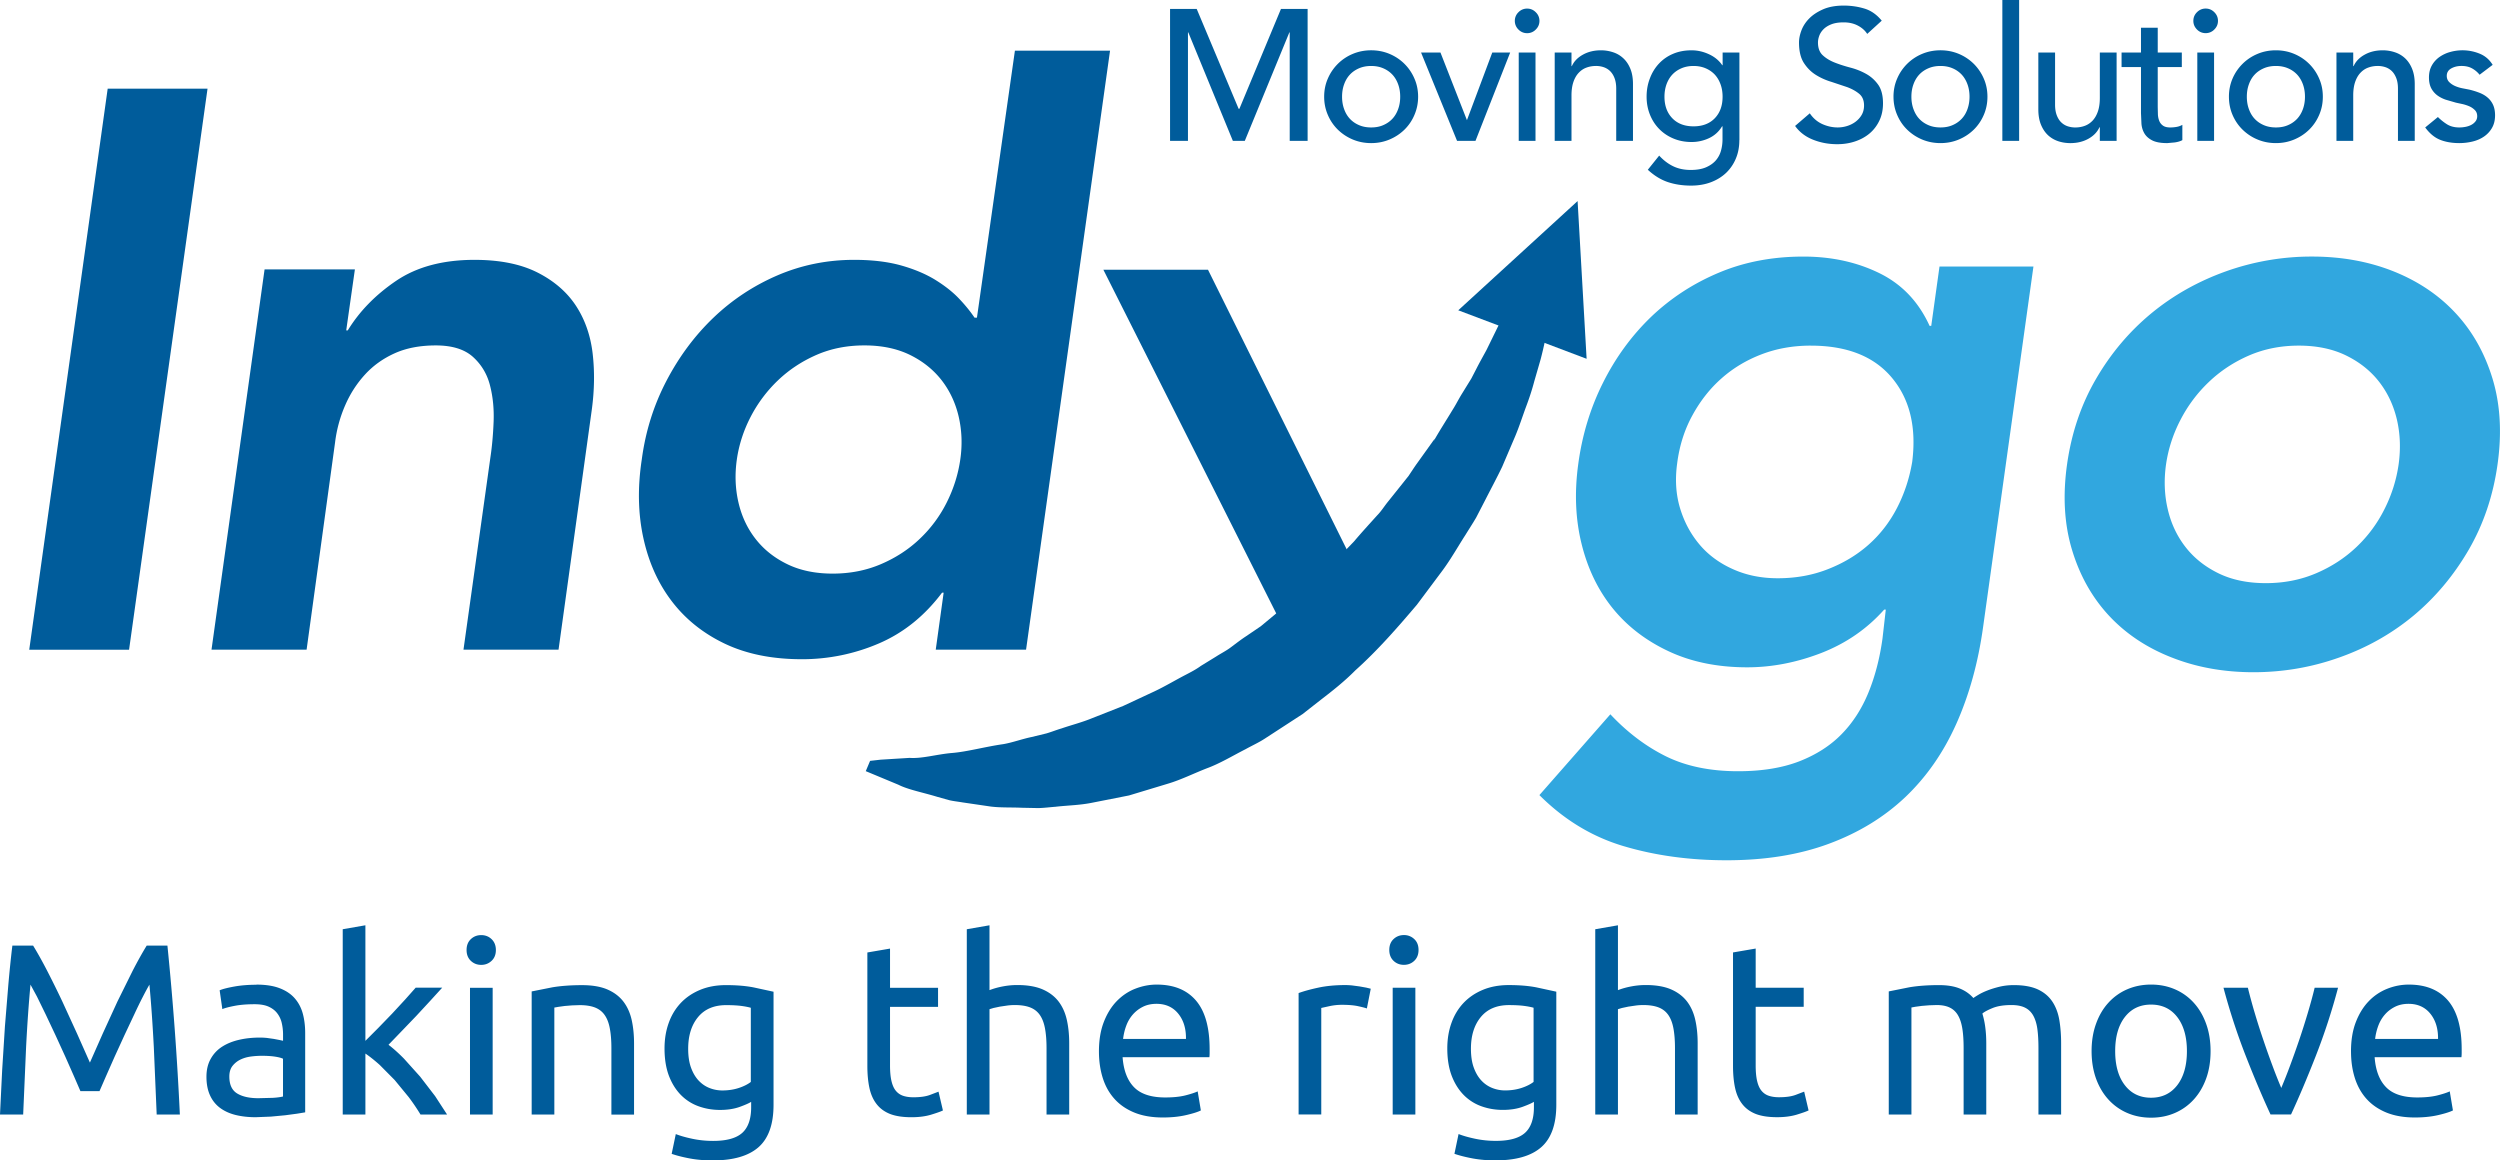
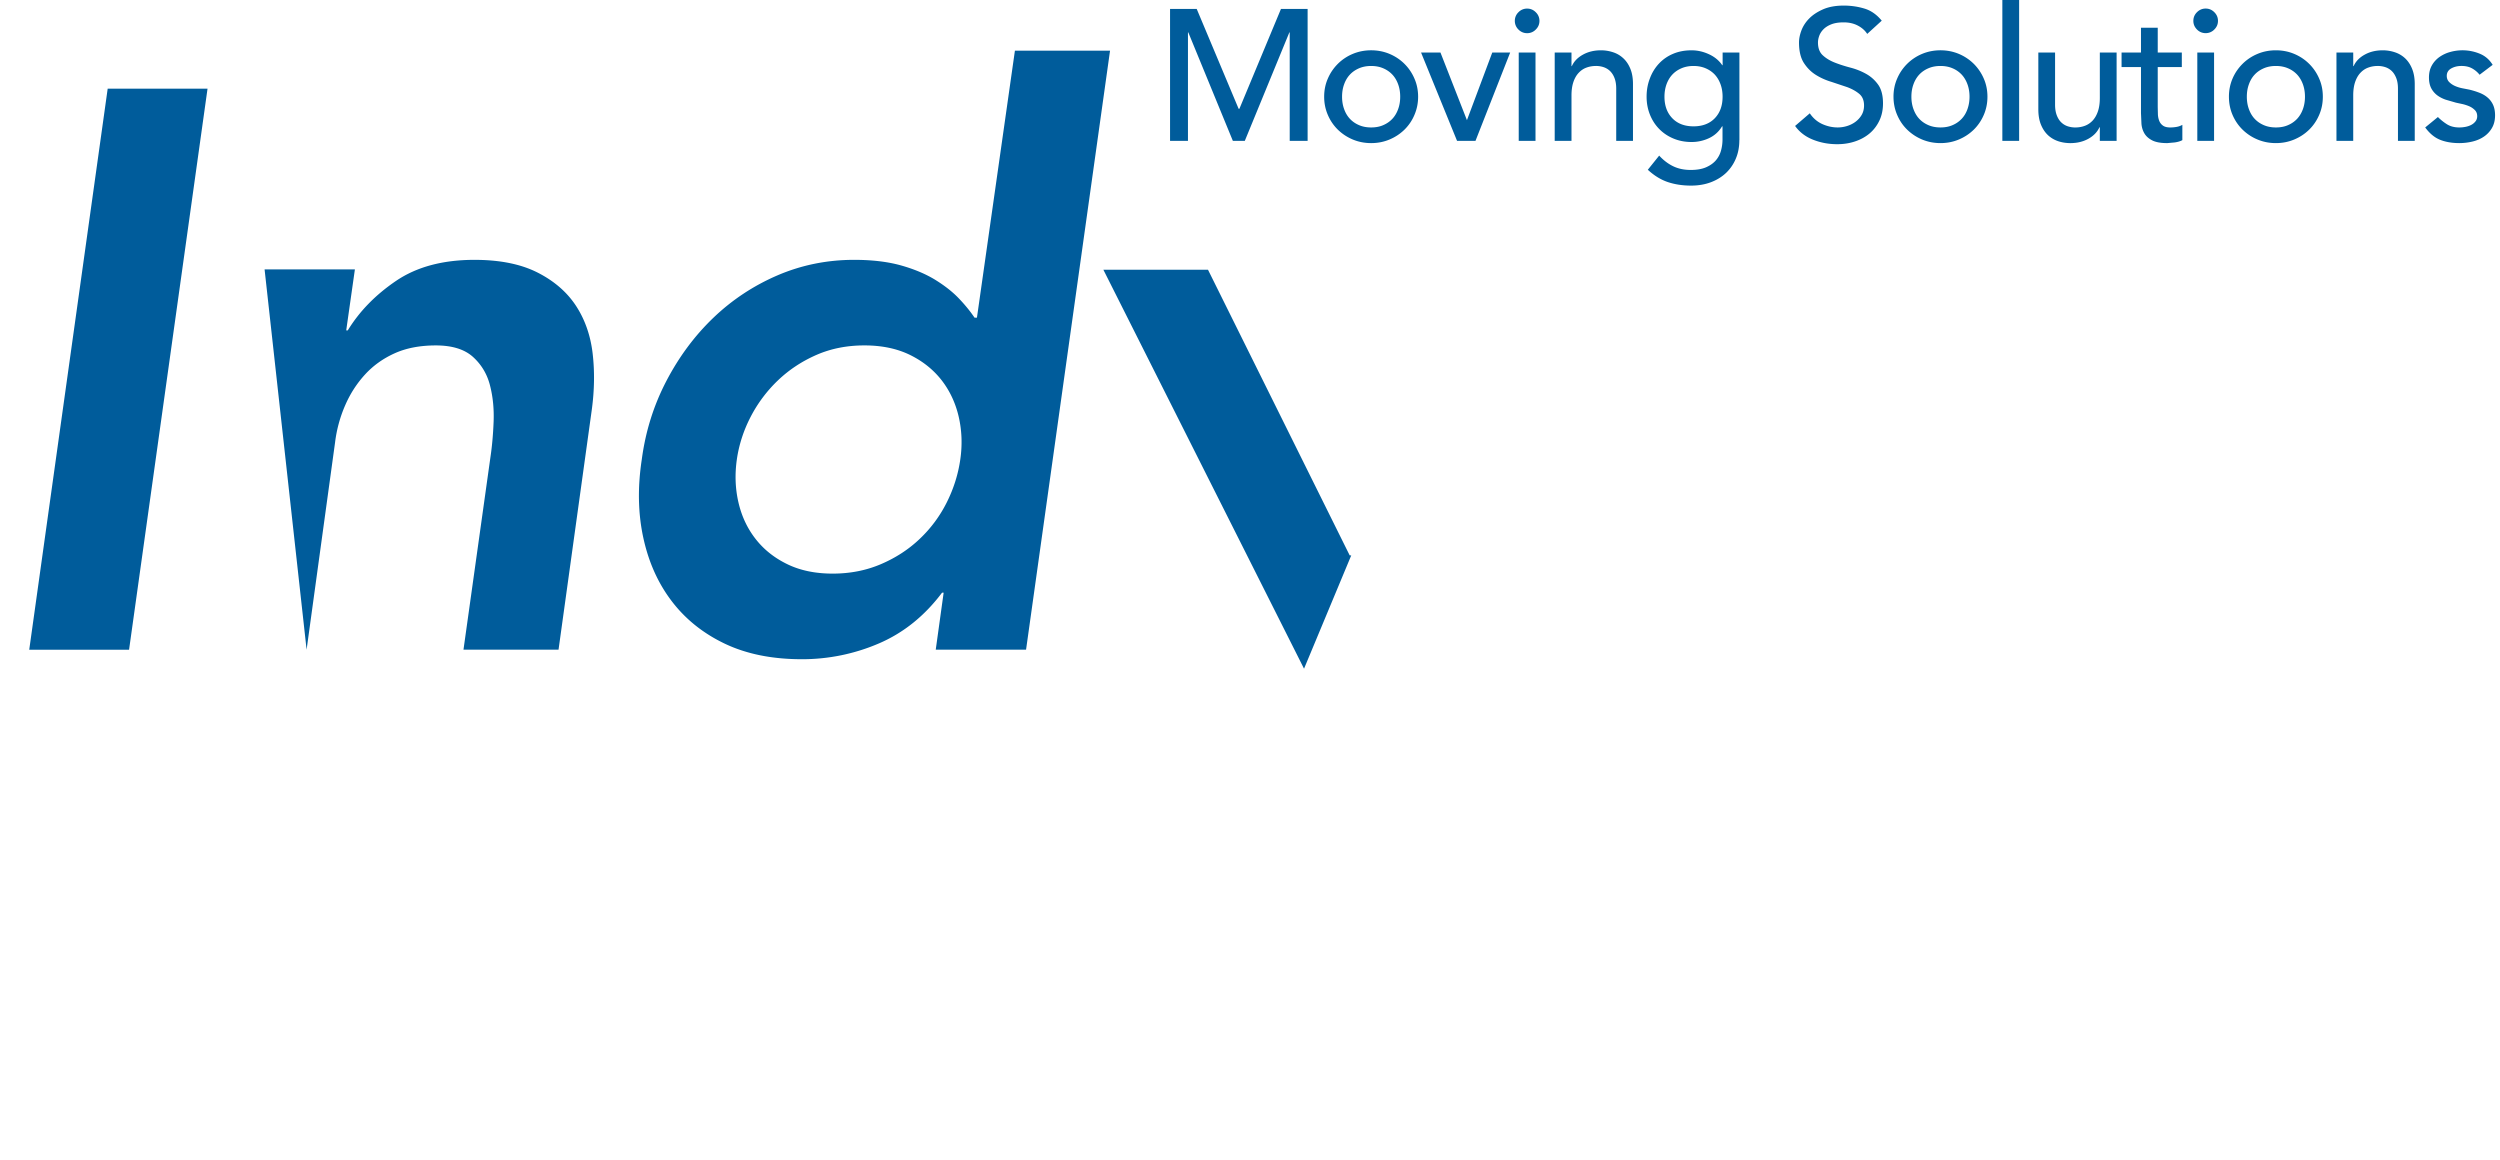
<svg xmlns="http://www.w3.org/2000/svg" width="695.38" height="322.758">
  <path d="M325.453 2.486h7.414l11.664 27.786h.205l11.566-27.786h7.413v36.7h-4.98V9.02h-.1l-12.393 30.167h-3.317L330.533 9.02h-.1v30.167h-4.98zM368.32 26.9c0-1.796.337-3.473 1.016-5.03.666-1.556 1.6-2.92 2.77-4.096a12.9 12.9 0 0 1 4.146-2.772c1.594-.672 3.306-1.012 5.135-1.012 1.837 0 3.542.34 5.136 1.012 1.587.672 2.963 1.6 4.145 2.772a12.94 12.94 0 0 1 2.764 4.096c.68 1.556 1.02 3.233 1.02 5.03s-.343 3.48-1.02 5.054a12.53 12.53 0 0 1-2.764 4.092c-1.182 1.158-2.558 2.076-4.145 2.748-1.594.673-3.3 1.012-5.136 1.012-1.83 0-3.542-.34-5.135-1.012s-2.97-1.6-4.146-2.748a12.64 12.64 0 0 1-2.77-4.092c-.68-1.574-1.016-3.255-1.016-5.054m4.98 0c0 1.242.187 2.394.572 3.445.373 1.055.908 1.954 1.605 2.698.686.74 1.53 1.33 2.54 1.762.996.433 2.13.644 3.367.644s2.372-.2 3.368-.644c1.008-.433 1.848-1.02 2.54-1.762s1.227-1.644 1.605-2.698c.387-1.052.572-2.203.572-3.445s-.186-2.396-.572-3.448c-.38-1.052-.908-1.95-1.605-2.698-.7-.74-1.53-1.326-2.54-1.758-.996-.433-2.13-.647-3.368-.647s-2.37.215-3.367.647c-1 .433-1.854 1.018-2.54 1.758-.697.747-1.232 1.646-1.605 2.698-.386 1.052-.572 2.207-.572 3.448m21.972-12.286h5.397l7.364 18.817 7.045-18.817h4.98l-9.65 24.572h-5.123zm26.08-8.8a3.28 3.28 0 0 1 1.01-2.408 3.28 3.28 0 0 1 2.414-1.015c.934 0 1.73.34 2.403 1.015a3.27 3.27 0 0 1 1.021 2.408c0 .933-.342 1.733-1.02 2.4a3.27 3.27 0 0 1-2.403 1.015 3.28 3.28 0 0 1-2.414-1.015 3.29 3.29 0 0 1-1.009-2.409m1.083 8.8h4.668v24.57h-4.668v-24.57zm10.006.01h4.67V18.4h.1c.584-1.313 1.605-2.375 3.062-3.187 1.45-.812 3.124-1.22 5.03-1.22a10.64 10.64 0 0 1 3.392.548c1.1.36 2.035.924 2.845 1.684.82.76 1.47 1.733 1.954 2.925s.722 2.602.722 4.226v15.8h-4.662V24.67c0-1.14-.155-2.113-.467-2.93-.3-.8-.728-1.466-1.244-1.97a4.72 4.72 0 0 0-1.793-1.086c-.672-.225-1.37-.336-2.098-.336-.965 0-1.873.153-2.695.464-.828.3-1.556.806-2.178 1.48s-1.108 1.528-1.45 2.564-.516 2.263-.516 3.676v12.65h-4.67v-24.57zM483.8 38.977c0 1.867-.312 3.57-.96 5.104-.635 1.54-1.544 2.87-2.714 3.996-1.183 1.12-2.596 1.992-4.258 2.618-1.655.62-3.485.93-5.5.93-2.354 0-4.5-.327-6.46-.984-1.95-.66-3.797-1.795-5.564-3.423l3.162-3.937c1.207 1.313 2.52 2.306 3.934 2.98s3.024 1.008 4.83 1.008c1.724 0 3.155-.25 4.295-.75s2.047-1.148 2.726-1.945a6.93 6.93 0 0 0 1.419-2.72 11.59 11.59 0 0 0 .41-3.084v-3.63H479c-.896 1.487-2.116 2.583-3.654 3.3a11.4 11.4 0 0 1-4.848 1.061c-1.793 0-3.46-.317-4.998-.955s-2.857-1.522-3.965-2.646-1.974-2.452-2.596-4-.934-3.203-.934-5 .292-3.482.9-5.054c.58-1.572 1.42-2.947 2.5-4.117 1.1-1.18 2.396-2.098 3.94-2.75 1.53-.656 3.262-.986 5.154-.986 1.662 0 3.273.364 4.848 1.092 1.575.722 2.808 1.743 3.704 3.056h.1v-3.526h4.67v24.36zM471.06 18.35c-1.245 0-2.365.215-3.373.647-.996.43-1.844 1.018-2.534 1.758-.7.747-1.226 1.646-1.612 2.698-.373 1.052-.566 2.203-.566 3.448 0 2.487.73 4.48 2.18 5.988 1.45 1.5 3.417 2.253 5.907 2.253s4.457-.753 5.913-2.253c1.444-1.507 2.166-3.5 2.166-5.988 0-1.245-.187-2.396-.566-3.448s-.915-1.95-1.6-2.698c-.697-.74-1.544-1.33-2.546-1.758s-2.124-.647-3.368-.647m32.34 13.167c.902 1.345 2.054 2.337 3.448 2.98 1.407.635 2.845.953 4.332.953a8.77 8.77 0 0 0 2.54-.386c.86-.26 1.655-.647 2.358-1.167s1.288-1.154 1.737-1.917.672-1.64.672-2.642c0-1.416-.448-2.496-1.345-3.24s-2.017-1.366-3.35-1.867l-4.345-1.45c-1.58-.467-3.03-1.118-4.356-1.945-1.332-.828-2.447-1.945-3.35-3.346-.896-1.397-1.344-3.3-1.344-5.67 0-1.074.236-2.212.697-3.423.473-1.208 1.2-2.315 2.203-3.317s2.3-1.836 3.86-2.515c1.574-.673 3.467-1.012 5.676-1.012 2.005 0 3.922.277 5.758.83 1.83.55 3.436 1.677 4.818 3.367l-4.04 3.682c-.622-.968-1.507-1.743-2.646-2.334s-2.434-.878-3.9-.878c-1.38 0-2.526.18-3.447.545-.9.36-1.644.828-2.197 1.397s-.94 1.186-1.17 1.84-.337 1.26-.337 1.818c0 1.553.442 2.742 1.35 3.573.896.83 2.018 1.503 3.343 2.023s2.776.983 4.35 1.397c1.58.414 3.025.996 4.352 1.737 1.338.743 2.445 1.746 3.348 3.006.896 1.264 1.345 3 1.345 5.2 0 1.765-.33 3.355-1 4.77-.672 1.416-1.574 2.608-2.72 3.576s-2.5 1.712-4.047 2.23-3.2.775-4.967.775c-2.36 0-4.58-.4-6.697-1.24-2.104-.83-3.785-2.1-5.023-3.837l4.1-3.525zm23.28-4.617c0-1.796.336-3.473 1.014-5.03.666-1.556 1.594-2.92 2.77-4.096a12.96 12.96 0 0 1 4.146-2.772c1.594-.673 3.305-1.012 5.14-1.012s3.536.34 5.13 1.012a13.06 13.06 0 0 1 4.146 2.772 13.16 13.16 0 0 1 2.77 4.096c.678 1.556 1.015 3.233 1.015 5.03s-.337 3.48-1.015 5.054c-.672 1.572-1.6 2.935-2.77 4.092-1.184 1.158-2.56 2.076-4.146 2.748-1.593.673-3.3 1.012-5.13 1.012-1.836 0-3.547-.34-5.14-1.012s-2.97-1.6-4.146-2.748-2.104-2.52-2.77-4.092c-.678-1.574-1.014-3.255-1.014-5.054m4.978 0c0 1.242.188 2.394.573 3.445s.9 1.954 1.606 2.698c.684.74 1.53 1.33 2.54 1.762.996.433 2.116.644 3.373.644 1.232 0 2.36-.2 3.36-.644a7.47 7.47 0 0 0 2.54-1.762c.7-.744 1.232-1.644 1.606-2.698s.572-2.203.572-3.445-.193-2.396-.572-3.448-.916-1.95-1.606-2.698a7.45 7.45 0 0 0-2.54-1.758c-1.002-.433-2.13-.647-3.36-.647-1.257 0-2.377.215-3.373.647-1.008.433-1.855 1.018-2.54 1.758-.697.747-1.227 1.646-1.606 2.698-.385 1.052-.573 2.207-.573 3.448M556.957 0h4.668v39.186h-4.668zm31.78 39.186h-4.668V35.4h-.105c-.592 1.316-1.613 2.377-3.057 3.187-1.45.812-3.13 1.22-5.035 1.22-1.208 0-2.348-.184-3.418-.544a7.76 7.76 0 0 1-2.826-1.684c-.8-.76-1.456-1.736-1.94-2.928s-.723-2.602-.723-4.226v-15.81h4.656V29.13c0 1.142.162 2.116.473 2.93s.723 1.47 1.24 1.97a4.7 4.7 0 0 0 1.792 1.09 6.62 6.62 0 0 0 2.098.336c.972 0 1.867-.156 2.695-.467s1.55-.806 2.18-1.478c.615-.672 1.102-1.528 1.45-2.564s.523-2.263.523-3.682v-12.65h4.668v24.572zm18.138-20.526h-6.697v11.142l.05 2.05c.037.672.168 1.276.393 1.814s.572.964 1.04 1.292 1.146.495 2.04.495a9.97 9.97 0 0 0 1.719-.156 4.87 4.87 0 0 0 1.605-.572v4.25c-.554.312-1.27.526-2.153.647l-2.042.184c-1.805 0-3.193-.252-4.176-.753s-1.713-1.148-2.18-1.942-.74-1.687-.827-2.67l-.13-2.98v-12.8h-5.4v-4.046h5.4V7.72h4.662v6.893h6.697v4.046zm3.212-12.856c0-.934.336-1.736 1.008-2.408s1.482-1.015 2.416-1.015 1.73.34 2.408 1.015 1.015 1.475 1.015 2.408-.336 1.733-1.015 2.4a3.29 3.29 0 0 1-2.408 1.015 3.3 3.3 0 0 1-2.416-1.015c-.673-.675-1.008-1.476-1.008-2.4m1.1 8.8h4.662v24.57h-4.662v-24.57zm8.796 12.296c0-1.796.336-3.473 1-5.03s1.6-2.92 2.776-4.096c1.17-1.173 2.558-2.1 4.145-2.772 1.594-.673 3.3-1.012 5.13-1.012 1.836 0 3.55.34 5.136 1.012 1.593.672 2.97 1.6 4.146 2.772a13 13 0 0 1 2.77 4.096c.685 1.556 1.015 3.233 1.015 5.03s-.33 3.48-1.015 5.054c-.672 1.572-1.594 2.935-2.77 4.092s-2.553 2.076-4.146 2.748c-1.587.673-3.3 1.012-5.136 1.012-1.83 0-3.535-.34-5.13-1.012a13.09 13.09 0 0 1-4.145-2.748c-1.177-1.157-2.104-2.52-2.776-4.092s-1-3.255-1-5.054m4.98 0c0 1.242.186 2.394.572 3.445.373 1.055.908 1.954 1.6 2.698s1.537 1.33 2.54 1.762 2.123.644 3.367.644 2.365-.2 3.374-.644a7.47 7.47 0 0 0 2.54-1.762c.684-.744 1.226-1.644 1.605-2.698s.572-2.203.572-3.445-.193-2.396-.572-3.448-.922-1.95-1.605-2.698a7.45 7.45 0 0 0-2.54-1.758c-1-.432-2.13-.647-3.374-.647s-2.365.215-3.367.647-1.85 1.018-2.54 1.758c-.7.747-1.227 1.646-1.6 2.698-.387 1.052-.572 2.207-.572 3.448m24.93-12.286h4.662V18.4h.105c.586-1.313 1.6-2.375 3.062-3.187 1.45-.812 3.125-1.22 5.023-1.22a10.65 10.65 0 0 1 3.398.548 7.61 7.61 0 0 1 2.851 1.684c.8.76 1.463 1.733 1.942 2.925s.73 2.602.73 4.226v15.8h-4.668V24.67c0-1.14-.156-2.113-.468-2.93-.312-.8-.722-1.466-1.245-1.97a4.65 4.65 0 0 0-1.786-1.086 6.62 6.62 0 0 0-2.097-.336c-.972 0-1.868.153-2.695.464-.834.3-1.557.806-2.186 1.48-.616.673-1.102 1.528-1.45 2.564-.343 1.034-.517 2.263-.517 3.676v12.65h-4.662v-24.57zm39.804 6.172c-.547-.694-1.232-1.276-2.04-1.737-.822-.467-1.805-.7-2.988-.7-1.102 0-2.06.233-2.875.7-.8.46-1.22 1.148-1.22 2.048 0 .725.236 1.3.703 1.758a5.4 5.4 0 0 0 1.662 1.093c.635.273 1.32.482 2.05.622l1.86.36a21.25 21.25 0 0 1 2.826.881c.884.345 1.644.793 2.278 1.347a5.82 5.82 0 0 1 1.506 2.02c.36.797.548 1.765.548 2.903 0 1.382-.3 2.568-.884 3.55a7.27 7.27 0 0 1-2.285 2.412c-.927.623-2 1.07-3.18 1.345a15.94 15.94 0 0 1-3.6.417c-2.042 0-3.82-.314-5.365-.93-1.538-.625-2.9-1.765-4.12-3.423l3.535-2.9a14.59 14.59 0 0 0 2.527 2.02c.945.588 2.078.88 3.423.88a9.1 9.1 0 0 0 1.792-.181c.6-.122 1.14-.314 1.606-.573a3.6 3.6 0 0 0 1.146-.987c.286-.392.436-.853.436-1.37 0-.694-.2-1.264-.647-1.712s-.958-.803-1.556-1.064c-.604-.258-1.245-.467-1.918-.622l-1.792-.386-2.85-.83c-.896-.312-1.693-.722-2.385-1.242-.678-.52-1.238-1.176-1.655-1.97-.4-.797-.616-1.78-.616-2.954 0-1.28.262-2.393.797-3.345a7.16 7.16 0 0 1 2.123-2.36c.9-.622 1.885-1.1 3.006-1.4a12.65 12.65 0 0 1 3.398-.467 12.51 12.51 0 0 1 4.768.934c1.53.62 2.732 1.66 3.63 3.112l-3.63 2.75z" fill="#005c9b" />
-   <path d="M565.608 74.123l-14 100.253c-1.375 9.928-3.865 18.9-7.45 26.94-3.598 8.048-8.34 14.84-14.216 20.422-5.895 5.577-12.973 9.897-21.232 12.953-8.246 3.062-17.738 4.594-28.445 4.594-10.25 0-19.768-1.3-28.562-3.903-8.8-2.6-16.62-7.333-23.516-14.223l19.736-22.476c4.73 5.042 9.9 8.938 15.486 11.702 5.584 2.745 12.27 4.133 20.062 4.133 6.58 0 12.25-.92 16.993-2.75 4.724-1.842 8.664-4.37 11.8-7.582 3.137-3.205 5.615-7.07 7.457-11.577 1.842-4.513 3.137-9.5 3.902-15.025l.915-8.023h-.448c-4.756 5.334-10.557 9.355-17.44 12.044-6.884 2.664-13.763 4.008-20.652 4.008-8.253 0-15.562-1.494-21.9-4.48-6.35-2.98-11.547-6.996-15.6-12.038-4.045-5.04-6.914-11.014-8.596-17.886-1.687-6.887-1.984-14.223-.92-22.028 1.077-8.1 3.368-15.682 6.9-22.72 3.505-7.018 7.992-13.146 13.407-18.355 5.44-5.185 11.708-9.277 18.822-12.262 7.096-2.988 14.945-4.48 23.516-4.48 7.793 0 14.826 1.528 21.102 4.6 6.268 3.06 10.93 7.952 13.992 14.674h.46l2.297-16.504h26.147zM503.67 96.135c-4.898 0-9.45.8-13.65 2.406-4.207 1.605-7.917 3.828-11.123 6.663-3.218 2.823-5.943 6.274-8.153 10.326-2.222 4.05-3.63 8.53-4.245 13.423-.604 4.426-.342 8.55.803 12.377 1.152 3.828 2.95 7.187 5.396 10.1s5.546 5.2 9.287 6.87c3.753 1.7 7.917 2.543 12.5 2.543 5.042 0 9.704-.844 13.993-2.543 4.275-1.678 8.022-3.92 11.234-6.757s5.857-6.233 7.918-10.2 3.473-8.253 4.25-12.844c1.22-9.632-.652-17.435-5.62-23.4-4.98-5.975-12.5-8.96-22.6-8.96m71.294 33.038c1.226-8.717 3.903-16.635 8.036-23.746 4.127-7.115 9.25-13.18 15.36-18.24 6.112-5.042 13.047-8.94 20.764-11.705a71.02 71.02 0 0 1 23.965-4.124c8.26 0 15.834 1.378 22.713 4.124 6.9 2.764 12.66 6.663 17.322 11.705 4.674 5.06 8.066 11.126 10.22 18.24 2.135 7.1 2.6 15.03 1.362 23.746-1.22 8.717-3.902 16.634-8.022 23.746-4.133 7.1-9.213 13.18-15.256 18.24-6.045 5.036-12.93 8.945-20.646 11.683-7.725 2.764-15.717 4.133-23.97 4.133-8.26 0-15.865-1.37-22.824-4.133-6.972-2.738-12.772-6.647-17.44-11.683-4.668-5.06-8.066-11.13-10.207-18.24s-2.603-15.028-1.377-23.746m27.53 0c-.6 4.276-.46 8.418.46 12.377.908 3.993 2.56 7.503 4.93 10.565s5.428 5.5 9.174 7.335 8.143 2.748 13.2 2.748 9.705-.918 13.993-2.748 8.03-4.273 11.247-7.335 5.808-6.573 7.793-10.565c1.992-3.96 3.287-8.102 3.9-12.377.597-4.276.454-8.42-.46-12.396-.927-3.978-2.57-7.488-4.936-10.547-2.372-3.062-5.435-5.5-9.18-7.34-3.734-1.83-8.136-2.76-13.184-2.76s-9.673.93-13.887 2.76c-4.2 1.83-7.918 4.276-11.123 7.34a39.46 39.46 0 0 0-7.904 10.547c-2.072 3.975-3.4 8.12-4.02 12.396" fill="#31a7df" />
  <g fill="#005c9b">
-     <path d="M29.952 24.67h27.773L35.9 180.718H8.132zm43.642 50.256h25.122L96.3 91.894h.438c3.23-5.285 7.7-9.885 13.444-13.778s13-5.838 21.816-5.838c7.053 0 12.895 1.183 17.52 3.53s8.188 5.437 10.693 9.255c2.494 3.815 4.04 8.23 4.63 13.227.584 4.988.507 10.2-.228 15.645l-9.256 66.778h-26.44l7.5-53.56c.44-2.935.738-6.203.88-9.804s-.187-6.978-1-10.133c-.8-3.166-2.384-5.805-4.733-7.937-2.35-2.125-5.8-3.2-10.357-3.2-4.4 0-8.232.74-11.46 2.2-3.236 1.466-5.988 3.44-8.27 5.95-2.275 2.502-4.117 5.36-5.506 8.6a36.92 36.92 0 0 0-2.757 10.133l-7.933 57.75H58.83L73.594 74.926zm188.886 89.917h-.438c-4.858 6.464-10.693 11.163-17.524 14.107a53.88 53.88 0 0 1-21.493 4.413c-8.23 0-15.35-1.438-21.378-4.3-6.025-2.87-10.945-6.797-14.76-11.792-3.825-4.998-6.464-10.87-7.937-17.64-1.475-6.747-1.624-14.027-.438-21.816 1.027-7.787 3.308-15.057 6.828-21.813s7.896-12.642 13.112-17.634 11.17-8.923 17.854-11.795c6.682-2.86 13.775-4.295 21.266-4.295 5.002 0 9.334.517 13.006 1.54 3.676 1.03 6.838 2.362 9.477 3.965 2.643 1.625 4.853 3.346 6.617 5.188 1.758 1.836 3.227 3.638 4.4 5.396h.666L282.3 14.095h26.46L285.4 180.712h-25.122l2.2-15.87zm-57.526-37.03c-.585 4.12-.44 8.083.44 11.907s2.453 7.2 4.734 10.136c2.277 2.944 5.216 5.3 8.822 7.053 3.592 1.76 7.82 2.642 12.67 2.642s9.324-.88 13.44-2.642c4.108-1.762 7.722-4.108 10.8-7.053a36.26 36.26 0 0 0 7.497-10.136c1.908-3.824 3.16-7.787 3.747-11.907.6-4.108.438-8.08-.438-11.895-.885-3.818-2.47-7.2-4.736-10.136-2.3-2.947-5.223-5.294-8.824-7.065-3.604-1.758-7.817-2.64-12.672-2.64s-9.3.88-13.333 2.64c-4.04 1.77-7.603 4.118-10.693 7.065a38.4 38.4 0 0 0-7.603 10.136c-1.976 3.816-3.265 7.787-3.853 11.895m101.95-52.79h29.102l39.413 79.457h.436l-13.134 31.517z" />
-     <path d="M242.038 211.635l2.92-.33 8.058-.498c3.445.25 7.47-.983 11.708-1.357 4.086-.305 9.262-1.743 14.297-2.458 2.56-.43 5.285-1.45 7.968-1.998l4.09-.996c1.383-.404 2.785-.97 4.187-1.382 2.8-.965 5.646-1.668 8.505-2.85l8.652-3.41 8.68-4.046c2.904-1.363 5.748-3.087 8.64-4.58 1.447-.76 2.895-1.494 4.276-2.502l4.235-2.602c1.403-.91 2.872-1.62 4.22-2.658 1.357-1.015 2.7-2.06 4.087-2.97l4.142-2.813 3.9-3.237a71.39 71.39 0 0 1 3.951-3.112c1.37-.946 2.5-2.235 3.785-3.327 5.04-4.413 9.734-9.156 14.254-13.874 2.116-2.5 4.307-4.883 6.448-7.264 1.133-1.133 1.967-2.505 2.95-3.73l2.932-3.663 2.876-3.604c.84-1.26 1.65-2.524 2.526-3.725l4.45-6.218.31-.433-.3.69.038-.065.075-.134.148-.268c1.63-2.844 3.36-5.508 4.905-8.076.884-1.397 1.276-2.19 1.88-3.237.547-.996 1.17-1.938 1.73-2.875l1.693-2.745 1.47-2.842c.934-1.836 1.904-3.526 2.738-5.076l4.91-10.03 12.747.986-.646 3.05c-.442 1.99-.98 4.926-1.955 8.615l-1.762 6.097c-.585 2.222-1.356 4.612-2.315 7.148-.934 2.52-1.817 5.307-2.962 8.05l-3.66 8.58c-1.507 3.134-3.088 6.056-4.725 9.27l-2.5 4.836c-.928 1.593-1.954 3.152-2.943 4.765-2.055 3.17-3.96 6.598-6.3 9.79l-7.246 9.697c-5.284 6.218-10.83 12.61-17.117 18.244-3 3.037-6.3 5.65-9.647 8.216l-4.99 3.91-10.472 6.81c-1.74 1.146-3.596 1.967-5.38 2.963-3.62 1.836-7.14 3.996-10.834 5.347-3.663 1.425-7.236 3.218-10.874 4.29l-10.75 3.25-10.467 2.066c-3.41.673-6.738.7-9.984 1.083-1.617.12-3.227.336-4.792.367l-4.59-.093c-3.003-.137-5.95.012-8.686-.343l-7.818-1.15c-1.235-.212-2.455-.336-3.607-.598l-3.32-.927c-4.242-1.29-8.145-2-10.914-3.398l-9.045-3.766 1.2-2.857z" />
-     <path d="M441.32 99.798l-2.508-43.87-33.195 30.38zM22.37 303.5l-1.792-4.133-2.4-5.428-2.745-6-2.75-5.826-2.402-4.917-1.8-3.324c-.498 5.334-.903 11.1-1.22 17.33l-.815 18.8H0l.6-12.306.77-12.206.958-11.695c.336-3.797.7-7.4 1.114-10.78h5.764c1.22 1.986 2.534 4.338 3.934 7.052a278.97 278.97 0 0 1 4.201 8.509l4.07 8.882 3.598 8.104 3.585-8.104 4.07-8.882 4.208-8.5c1.4-2.714 2.714-5.066 3.934-7.052h5.764c1.53 15.144 2.7 30.804 3.46 46.988h-6.448l-.8-18.8c-.324-6.218-.722-11.995-1.22-17.33-.454.77-1.058 1.88-1.8 3.324-.747 1.444-1.55 3.087-2.4 4.917l-2.745 5.826-2.745 6-2.4 5.428-1.8 4.133h-5.3zm48.962-29.628c2.526 0 4.668.323 6.404.983s3.144 1.58 4.2 2.776c1.064 1.2 1.824 2.626 2.278 4.276.448 1.65.673 3.467.673 5.458V309.4l-2.266.374-3.293.44-3.965.374-4.24.168c-1.985 0-3.82-.2-5.496-.6-1.668-.404-3.112-1.046-4.332-1.93s-2.173-2.04-2.85-3.492-1.02-3.192-1.02-5.222c0-1.942.398-3.616 1.2-5.017a9.41 9.41 0 0 1 3.218-3.393c1.356-.86 2.938-1.487 4.75-1.898s3.703-.6 5.695-.6a21.65 21.65 0 0 1 1.967.1l1.93.274 1.594.305.952.206v-1.768c0-1.034-.112-2.067-.343-3.087a6.97 6.97 0 0 0-1.219-2.708c-.586-.8-1.383-1.425-2.403-1.898s-2.34-.7-3.972-.7c-2.078 0-3.896.143-5.452.436-1.562.3-2.726.598-3.498.92l-.747-5.23c.822-.36 2.18-.7 4.07-1.045 1.907-.343 3.96-.5 6.177-.5zm.54 31.595l3.965-.1c1.158-.062 2.116-.187 2.882-.373v-10.507c-.454-.225-1.188-.424-2.203-.58s-2.247-.236-3.7-.236a23.72 23.72 0 0 0-3.024.205c-1.06.137-2.03.417-2.914.847a6.27 6.27 0 0 0-2.203 1.762c-.585.747-.884 1.73-.884 2.95 0 2.26.722 3.828 2.173 4.712s3.416 1.32 5.9 1.32zm36.208-14.845c1.357 1.04 2.8 2.328 4.307 3.865l4.477 4.98 4.17 5.428L124.35 310h-7.388a57.94 57.94 0 0 0-3.287-4.843l-3.902-4.75-4.133-4.17c-1.407-1.263-2.74-2.328-4.003-3.187V310H95.33v-51.532l6.306-1.1v32.143l3.592-3.6 3.872-4.002 3.6-3.896 2.92-3.286H123l-3.393 3.722-3.797 4.108-3.97 4.133-3.76 3.902zm25.77-22.24c-1.133 0-2.092-.373-2.883-1.12s-1.188-1.755-1.188-3.02.398-2.272 1.188-3.02 1.75-1.12 2.883-1.12 2.1.374 2.88 1.12 1.2 1.755 1.2 3.02-.398 2.27-1.2 3.02-1.75 1.12-2.88 1.12zm3.186 41.63h-6.306v-35.255h6.306v35.255zm10.85-34.242l5.764-1.15c2.396-.4 5.154-.6 8.272-.6 2.8 0 5.13.398 6.983 1.183 1.855.797 3.336 1.905 4.445 3.324 1.107 1.425 1.885 3.13 2.34 5.116.447 1.992.672 4.183.672 6.585v19.793h-6.3v-18.437c0-2.18-.15-4.027-.448-5.564-.286-1.538-.772-2.776-1.456-3.73-.673-.952-1.582-1.637-2.715-2.073-1.126-.423-2.526-.64-4.2-.64l-2.098.068-2.072.168-1.762.243-1.12.2V310h-6.306v-34.24zm61.03 30.717c-.548.36-1.594.822-3.155 1.395-1.562.56-3.38.847-5.46.847-2.13 0-4.127-.343-6-1.02-1.88-.68-3.518-1.73-4.918-3.15-1.4-1.432-2.508-3.2-3.324-5.328-.8-2.122-1.22-4.655-1.22-7.593 0-2.577.386-4.936 1.157-7.083.76-2.147 1.88-4.002 3.35-5.564 1.47-1.556 3.268-2.776 5.4-3.66 2.13-.884 4.524-1.32 7.195-1.32 2.938 0 5.502.212 7.693.64l5.527 1.2v31.46c0 5.428-1.407 9.36-4.2 11.802s-7.045 3.66-12.746 3.66c-2.217 0-4.3-.174-6.275-.535-1.967-.367-3.672-.796-5.115-1.294l1.15-5.5c1.264.498 2.82.934 4.65 1.32s3.734.58 5.727.58c3.753 0 6.447-.747 8.104-2.234 1.65-1.494 2.478-3.872 2.478-7.12v-1.497zm-.075-26.173c-.63-.18-1.48-.355-2.54-.5s-2.502-.236-4.307-.236c-3.387 0-6 1.108-7.83 3.324s-2.745 5.154-2.745 8.814c0 2.035.256 3.778.778 5.222s1.22 2.646 2.104 3.598c.883.946 1.898 1.644 3.05 2.098a9.64 9.64 0 0 0 3.561.679c1.668 0 3.212-.236 4.612-.7s2.5-1.033 3.317-1.668v-20.6zm38.722-5.558h13.357v5.3h-13.357v16.27c0 1.76.13 3.224.404 4.37.273 1.158.678 2.06 1.22 2.714.548.66 1.22 1.12 2.036 1.395.814.268 1.76.404 2.844.404 1.904 0 3.43-.218 4.58-.642l2.403-.92 1.226 5.23c-.635.312-1.743.7-3.323 1.183-1.588.473-3.393.7-5.422.7-2.402 0-4.376-.3-5.938-.9-1.557-.616-2.814-1.53-3.76-2.75-.953-1.22-1.62-2.727-2.004-4.507-.387-1.786-.573-3.858-.573-6.205v-31.464l6.306-1.083v10.916zM268.918 310v-51.53l6.312-1.1v18.038c1.17-.448 2.427-.796 3.76-1.045a21.6 21.6 0 0 1 3.972-.374c2.8 0 5.13.398 6.983 1.183 1.855.797 3.33 1.905 4.445 3.324 1.102 1.425 1.88 3.13 2.334 5.116.453 1.992.678 4.183.678 6.585V310h-6.305v-18.437c0-2.18-.15-4.027-.442-5.564s-.778-2.776-1.456-3.73-1.582-1.637-2.715-2.073c-1.133-.423-2.526-.64-4.207-.64-.672 0-1.375.043-2.098.137l-2.072.305-1.756.374-1.12.336V310h-6.312zm36.755-17.558c0-3.12.454-5.845 1.356-8.172s2.098-4.258 3.592-5.8c1.494-1.53 3.212-2.7 5.154-3.455s3.934-1.15 5.97-1.15c4.75 0 8.385 1.48 10.918 4.444s3.797 7.47 3.797 13.525v1.052c0 .43-.02.822-.068 1.183h-24.14c.273 3.66 1.332 6.448 3.188 8.34 1.854 1.904 4.742 2.85 8.676 2.85 2.217 0 4.084-.192 5.596-.572 1.513-.386 2.658-.76 3.424-1.12l.884 5.3c-.766.398-2.116.834-4.04 1.282-1.916.455-4.096.68-6.535.68-3.074 0-5.732-.467-7.967-1.388-2.24-.928-4.084-2.204-5.527-3.835-1.45-1.624-2.527-3.56-3.225-5.795s-1.053-4.688-1.053-7.358zm24.206-3.455c.05-2.85-.666-5.2-2.135-7.02s-3.492-2.75-6.068-2.75c-1.444 0-2.727.287-3.834.853a9.1 9.1 0 0 0-2.814 2.204c-.766.902-1.37 1.942-1.792 3.118-.436 1.177-.7 2.372-.847 3.598h17.5zM374.222 274c.548 0 1.17.03 1.867.1l2.066.274 1.868.336 1.257.305-1.083 5.496c-.498-.187-1.326-.398-2.478-.647s-2.64-.373-4.444-.373a16.48 16.48 0 0 0-3.492.373l-2.27.5v29.628h-6.305v-33.768c1.487-.54 3.342-1.052 5.56-1.524s4.705-.7 7.456-.7zm16.276-5.628c-1.127 0-2.1-.373-2.88-1.12s-1.184-1.755-1.184-3.02.393-2.272 1.184-3.02 1.754-1.12 2.88-1.12a4.05 4.05 0 0 1 2.883 1.121c.8.747 1.188 1.755 1.188 3.02s-.398 2.27-1.188 3.02-1.756 1.12-2.883 1.12zm3.188 41.63h-6.306v-35.255h6.306v35.255zm32.958-3.525c-.548.36-1.594.822-3.155 1.395-1.562.56-3.38.847-5.46.847-2.13 0-4.127-.343-6-1.02a13.04 13.04 0 0 1-4.917-3.15c-1.4-1.432-2.508-3.2-3.324-5.328-.8-2.122-1.22-4.655-1.22-7.593 0-2.577.386-4.936 1.157-7.083.76-2.147 1.88-4.002 3.35-5.564 1.47-1.556 3.268-2.776 5.4-3.66s4.524-1.32 7.195-1.32c2.938 0 5.502.212 7.693.64l5.527 1.2v31.46c0 5.428-1.407 9.36-4.2 11.802s-7.045 3.66-12.747 3.66c-2.216 0-4.308-.174-6.274-.535-1.967-.367-3.672-.796-5.116-1.294l1.15-5.5c1.264.498 2.82.934 4.65 1.32s3.734.58 5.727.58c3.753 0 6.447-.747 8.104-2.234 1.65-1.494 2.478-3.872 2.478-7.12v-1.497zm-.076-26.173c-.63-.18-1.48-.355-2.54-.5s-2.502-.236-4.308-.236c-3.386 0-6 1.108-7.83 3.324s-2.745 5.154-2.745 8.814c0 2.035.256 3.778.778 5.222s1.22 2.646 2.104 3.598a8.3 8.3 0 0 0 3.05 2.098 9.64 9.64 0 0 0 3.561.679c1.668 0 3.212-.236 4.612-.7s2.5-1.033 3.317-1.668v-20.6zM443.723 310v-51.53l6.312-1.1v18.038c1.17-.448 2.427-.796 3.76-1.045s2.657-.374 3.972-.374c2.8 0 5.13.398 6.983 1.183 1.854.797 3.33 1.905 4.444 3.324 1.102 1.425 1.88 3.13 2.334 5.116.454 1.992.678 4.183.678 6.585V310H465.9v-18.437c0-2.18-.15-4.027-.44-5.564s-.778-2.776-1.457-3.73-1.58-1.637-2.714-2.073c-1.133-.423-2.526-.64-4.208-.64-.672 0-1.375.043-2.098.137l-2.072.305-1.756.374-1.12.336V310h-6.312zm44.623-35.254h13.357v5.3h-13.357v16.27c0 1.76.13 3.224.404 4.37.273 1.158.68 2.06 1.22 2.714.547.66 1.22 1.12 2.035 1.395.814.268 1.762.404 2.844.404 1.904 0 3.43-.218 4.582-.642l2.402-.92 1.227 5.23c-.636.312-1.744.7-3.324 1.183-1.588.473-3.393.7-5.422.7-2.402 0-4.375-.3-5.938-.9-1.557-.616-2.814-1.53-3.76-2.75-.953-1.22-1.62-2.727-2.004-4.507-.387-1.786-.573-3.858-.573-6.205v-31.464l6.306-1.083v10.916zm37.022 1.014l5.732-1.15c2.372-.4 5.116-.6 8.235-.6 2.26 0 4.164.305 5.695.915 1.537.6 2.826 1.5 3.87 2.677.3-.225.8-.542 1.488-.953.678-.405 1.512-.796 2.508-1.183s2.104-.722 3.324-1.02c1.22-.286 2.527-.436 3.934-.436 2.713 0 4.924.398 6.647 1.183 1.718.797 3.062 1.917 4.033 3.36s1.624 3.162 1.968 5.154c.336 1.992.504 4.158.504 6.5v19.793H567v-18.437c0-2.08-.1-3.872-.306-5.365s-.6-2.727-1.15-3.723c-.566-.996-1.332-1.73-2.304-2.203-.978-.48-2.228-.716-3.766-.716-2.122 0-3.878.28-5.26.847-1.376.566-2.315 1.076-2.813 1.524a23.49 23.49 0 0 1 .816 3.872c.18 1.394.268 2.863.268 4.407V310h-6.3v-18.437c0-2.08-.112-3.872-.343-5.365s-.622-2.727-1.188-3.723c-.56-.996-1.332-1.73-2.303-2.203-.972-.48-2.204-.716-3.697-.716l-2.03.068-2.073.168-1.8.243-1.082.2V310h-6.306v-34.23zm89.507 16.613c0 2.8-.405 5.334-1.22 7.594-.815 2.266-1.96 4.207-3.43 5.832a15.13 15.13 0 0 1-5.253 3.766c-2.03.884-4.245 1.32-6.642 1.32s-4.612-.436-6.647-1.32a15.12 15.12 0 0 1-5.253-3.766c-1.476-1.625-2.608-3.566-3.43-5.832-.8-2.26-1.22-4.793-1.22-7.594 0-2.757.4-5.278 1.22-7.556.82-2.3 1.954-4.245 3.43-5.87a15.12 15.12 0 0 1 5.253-3.766c2.035-.877 4.25-1.32 6.647-1.32s4.612.442 6.642 1.32a15.13 15.13 0 0 1 5.253 3.766c1.47 1.625 2.614 3.58 3.43 5.87.816 2.278 1.22 4.8 1.22 7.556zm-6.58 0c0-3.978-.896-7.133-2.676-9.46-1.787-2.328-4.22-3.485-7.3-3.485s-5.5 1.158-7.3 3.485c-1.793 2.328-2.676 5.484-2.676 9.46s.883 7.133 2.676 9.46c1.78 2.327 4.215 3.5 7.3 3.5 3.068 0 5.502-1.164 7.3-3.5 1.78-2.327 2.676-5.484 2.676-9.46zm42.04-17.627a175.81 175.81 0 0 1-6.2 18.984c-2.373 6.056-4.668 11.483-6.884 16.27h-5.695c-2.216-4.787-4.513-10.215-6.884-16.27s-4.438-12.387-6.206-18.984h6.784a149.48 149.48 0 0 0 1.93 7.083 198.42 198.42 0 0 0 2.378 7.457 244.37 244.37 0 0 0 2.54 7.158 146.19 146.19 0 0 0 2.439 6.168 146.19 146.19 0 0 0 2.439-6.168 269.95 269.95 0 0 0 2.547-7.158 212.08 212.08 0 0 0 2.371-7.457c.747-2.508 1.395-4.867 1.93-7.083h6.5zm3.6 17.696c0-3.12.448-5.845 1.356-8.172.902-2.328 2.104-4.258 3.598-5.8a14.56 14.56 0 0 1 5.154-3.455c1.94-.766 3.928-1.15 5.963-1.15 4.742 0 8.384 1.48 10.918 4.444 2.526 2.963 3.797 7.47 3.797 13.525v1.052c0 .43-.025.822-.07 1.183H660.51c.268 3.66 1.332 6.448 3.187 8.34 1.85 1.904 4.75 2.85 8.683 2.85 2.2 0 4.07-.192 5.6-.572 1.52-.386 2.652-.76 3.424-1.12l.884 5.3c-.772.398-2.116.834-4.034 1.282-1.923.455-4.107.68-6.547.68-3.075 0-5.727-.467-7.968-1.388-2.234-.928-4.077-2.204-5.527-3.835-1.444-1.624-2.515-3.56-3.218-5.795s-1.053-4.688-1.053-7.358zm24.212-3.455c.038-2.85-.672-5.2-2.14-7.02s-3.492-2.75-6.068-2.75c-1.45 0-2.72.287-3.828.853s-2.048 1.3-2.813 2.204c-.772.902-1.37 1.942-1.8 3.118a15.42 15.42 0 0 0-.853 3.598h17.502z" />
+     <path d="M29.952 24.67h27.773L35.9 180.718H8.132zm43.642 50.256h25.122L96.3 91.894h.438c3.23-5.285 7.7-9.885 13.444-13.778s13-5.838 21.816-5.838c7.053 0 12.895 1.183 17.52 3.53s8.188 5.437 10.693 9.255c2.494 3.815 4.04 8.23 4.63 13.227.584 4.988.507 10.2-.228 15.645l-9.256 66.778h-26.44l7.5-53.56c.44-2.935.738-6.203.88-9.804s-.187-6.978-1-10.133c-.8-3.166-2.384-5.805-4.733-7.937-2.35-2.125-5.8-3.2-10.357-3.2-4.4 0-8.232.74-11.46 2.2-3.236 1.466-5.988 3.44-8.27 5.95-2.275 2.502-4.117 5.36-5.506 8.6a36.92 36.92 0 0 0-2.757 10.133l-7.933 57.75L73.594 74.926zm188.886 89.917h-.438c-4.858 6.464-10.693 11.163-17.524 14.107a53.88 53.88 0 0 1-21.493 4.413c-8.23 0-15.35-1.438-21.378-4.3-6.025-2.87-10.945-6.797-14.76-11.792-3.825-4.998-6.464-10.87-7.937-17.64-1.475-6.747-1.624-14.027-.438-21.816 1.027-7.787 3.308-15.057 6.828-21.813s7.896-12.642 13.112-17.634 11.17-8.923 17.854-11.795c6.682-2.86 13.775-4.295 21.266-4.295 5.002 0 9.334.517 13.006 1.54 3.676 1.03 6.838 2.362 9.477 3.965 2.643 1.625 4.853 3.346 6.617 5.188 1.758 1.836 3.227 3.638 4.4 5.396h.666L282.3 14.095h26.46L285.4 180.712h-25.122l2.2-15.87zm-57.526-37.03c-.585 4.12-.44 8.083.44 11.907s2.453 7.2 4.734 10.136c2.277 2.944 5.216 5.3 8.822 7.053 3.592 1.76 7.82 2.642 12.67 2.642s9.324-.88 13.44-2.642c4.108-1.762 7.722-4.108 10.8-7.053a36.26 36.26 0 0 0 7.497-10.136c1.908-3.824 3.16-7.787 3.747-11.907.6-4.108.438-8.08-.438-11.895-.885-3.818-2.47-7.2-4.736-10.136-2.3-2.947-5.223-5.294-8.824-7.065-3.604-1.758-7.817-2.64-12.672-2.64s-9.3.88-13.333 2.64c-4.04 1.77-7.603 4.118-10.693 7.065a38.4 38.4 0 0 0-7.603 10.136c-1.976 3.816-3.265 7.787-3.853 11.895m101.95-52.79h29.102l39.413 79.457h.436l-13.134 31.517z" />
  </g>
</svg>